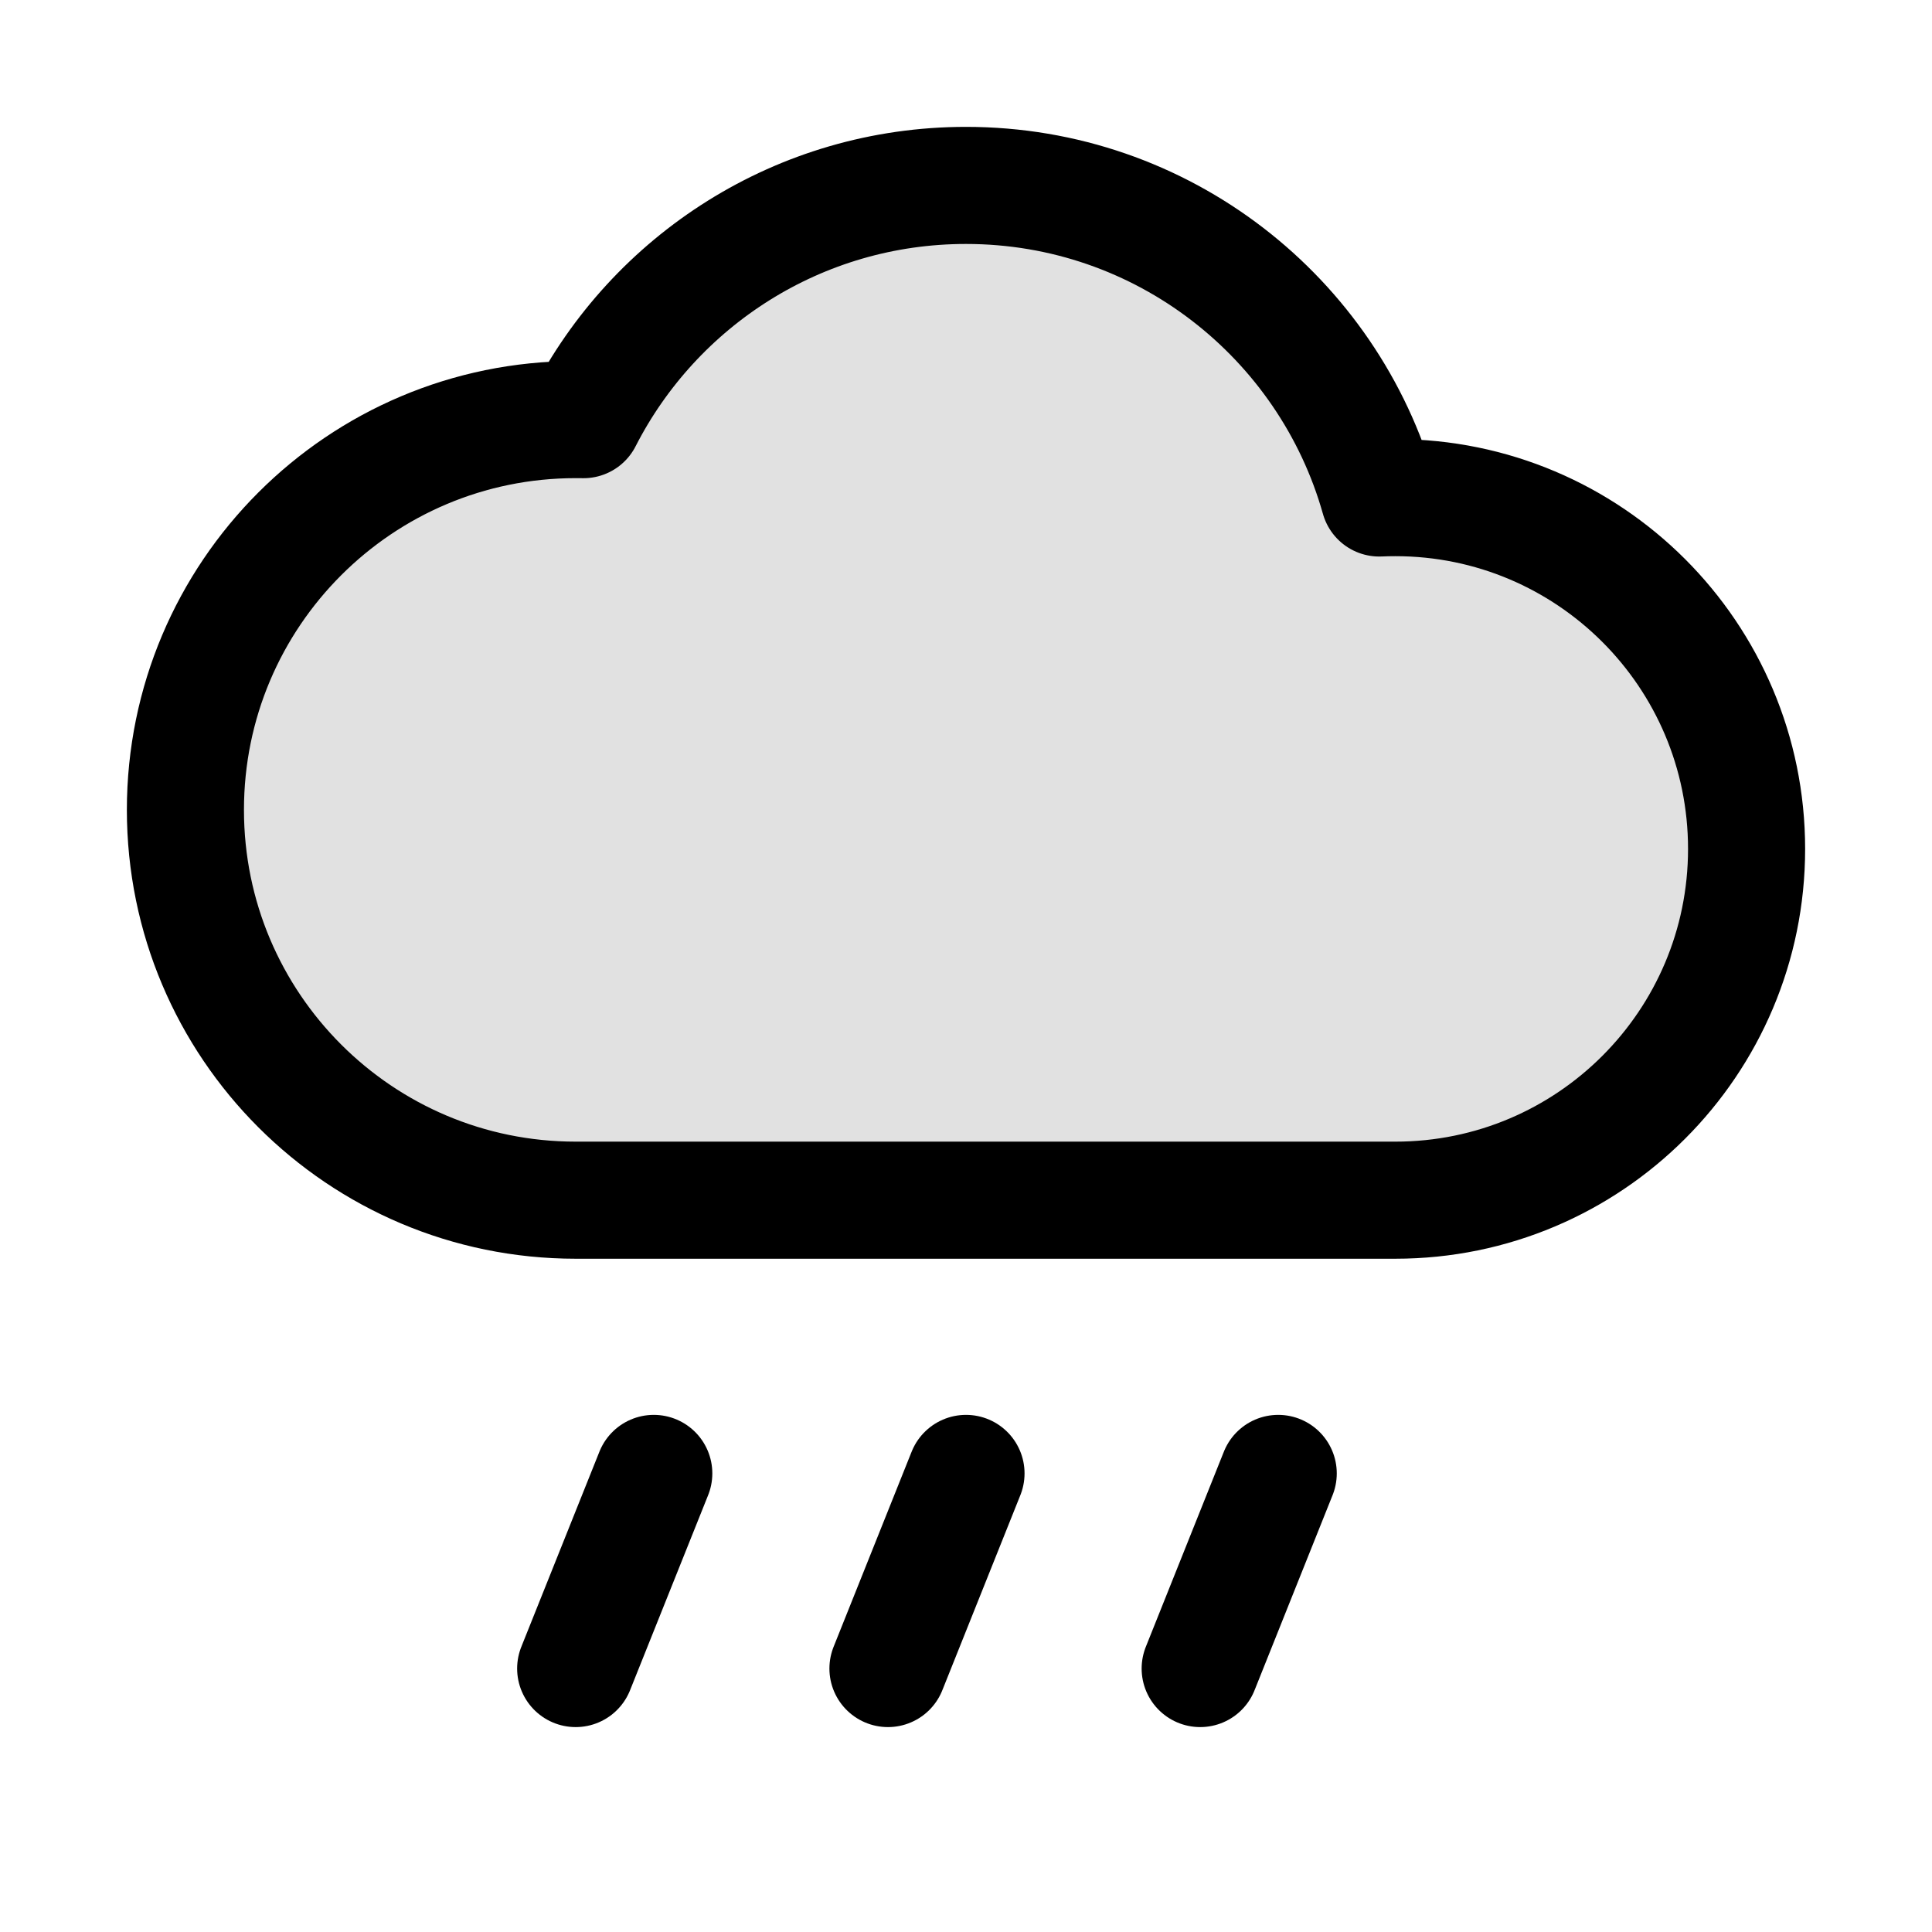
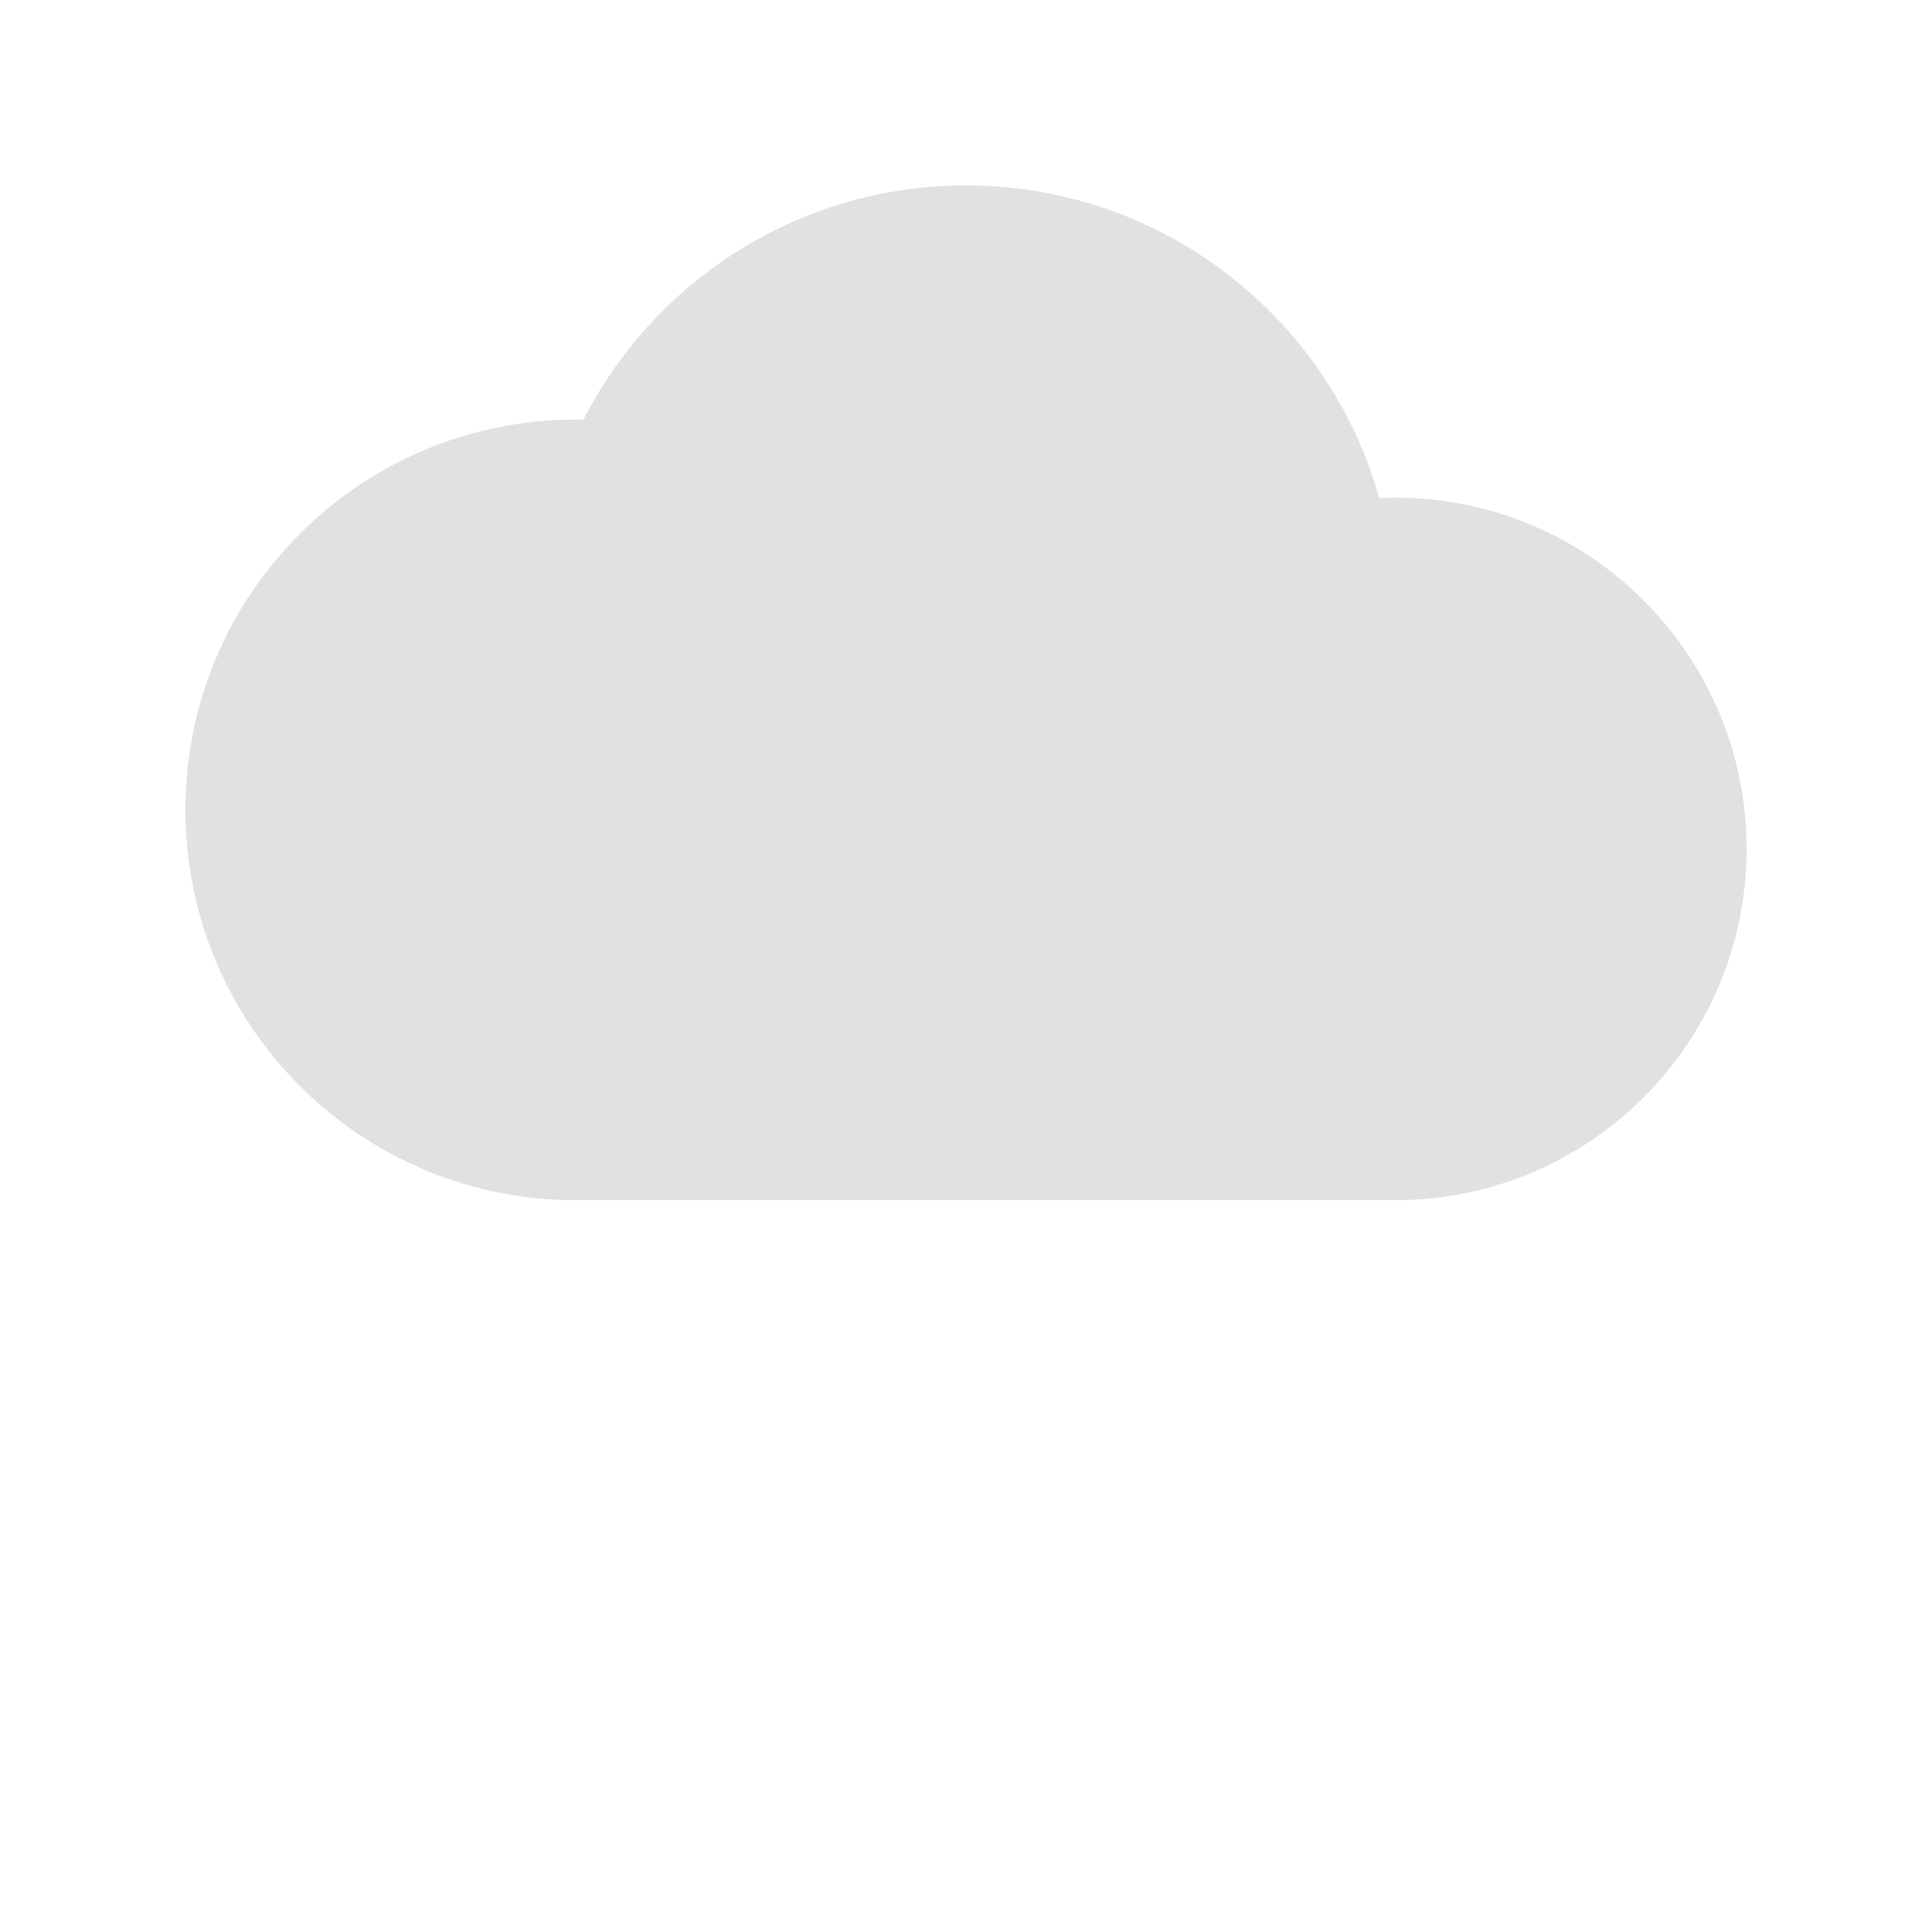
<svg xmlns="http://www.w3.org/2000/svg" width="32" height="32" viewBox="0 0 32 33" fill="none" size="32">
  <path opacity="0.12" d="M9.333 20.5C5.651 20.5 2.667 17.515 2.667 13.833C2.667 10.152 5.651 7.167 9.333 7.167C9.377 7.167 9.422 7.167 9.466 7.168C10.679 4.793 13.15 3.167 16 3.167C19.359 3.167 22.191 5.425 23.059 8.506C23.15 8.502 23.241 8.5 23.333 8.5C26.647 8.5 29.333 11.186 29.333 14.5C29.333 17.814 26.647 20.5 23.333 20.5C18.325 20.5 14.98 20.5 9.333 20.5Z" fill="currentColor" />
-   <path d="M21.333 25.167L20 28.5M10.667 25.167L9.333 28.5M16 25.167L14.667 28.5M9.333 20.5C5.651 20.5 2.667 17.515 2.667 13.833C2.667 10.152 5.651 7.167 9.333 7.167C9.377 7.167 9.422 7.167 9.466 7.168C10.679 4.793 13.15 3.167 16 3.167C19.359 3.167 22.191 5.425 23.059 8.506C23.15 8.502 23.241 8.5 23.333 8.5C26.647 8.5 29.333 11.186 29.333 14.5C29.333 17.814 26.647 20.5 23.333 20.5C18.325 20.5 14.98 20.5 9.333 20.5Z" stroke="currentColor" stroke-width="2" stroke-linecap="round" stroke-linejoin="round" />
</svg>